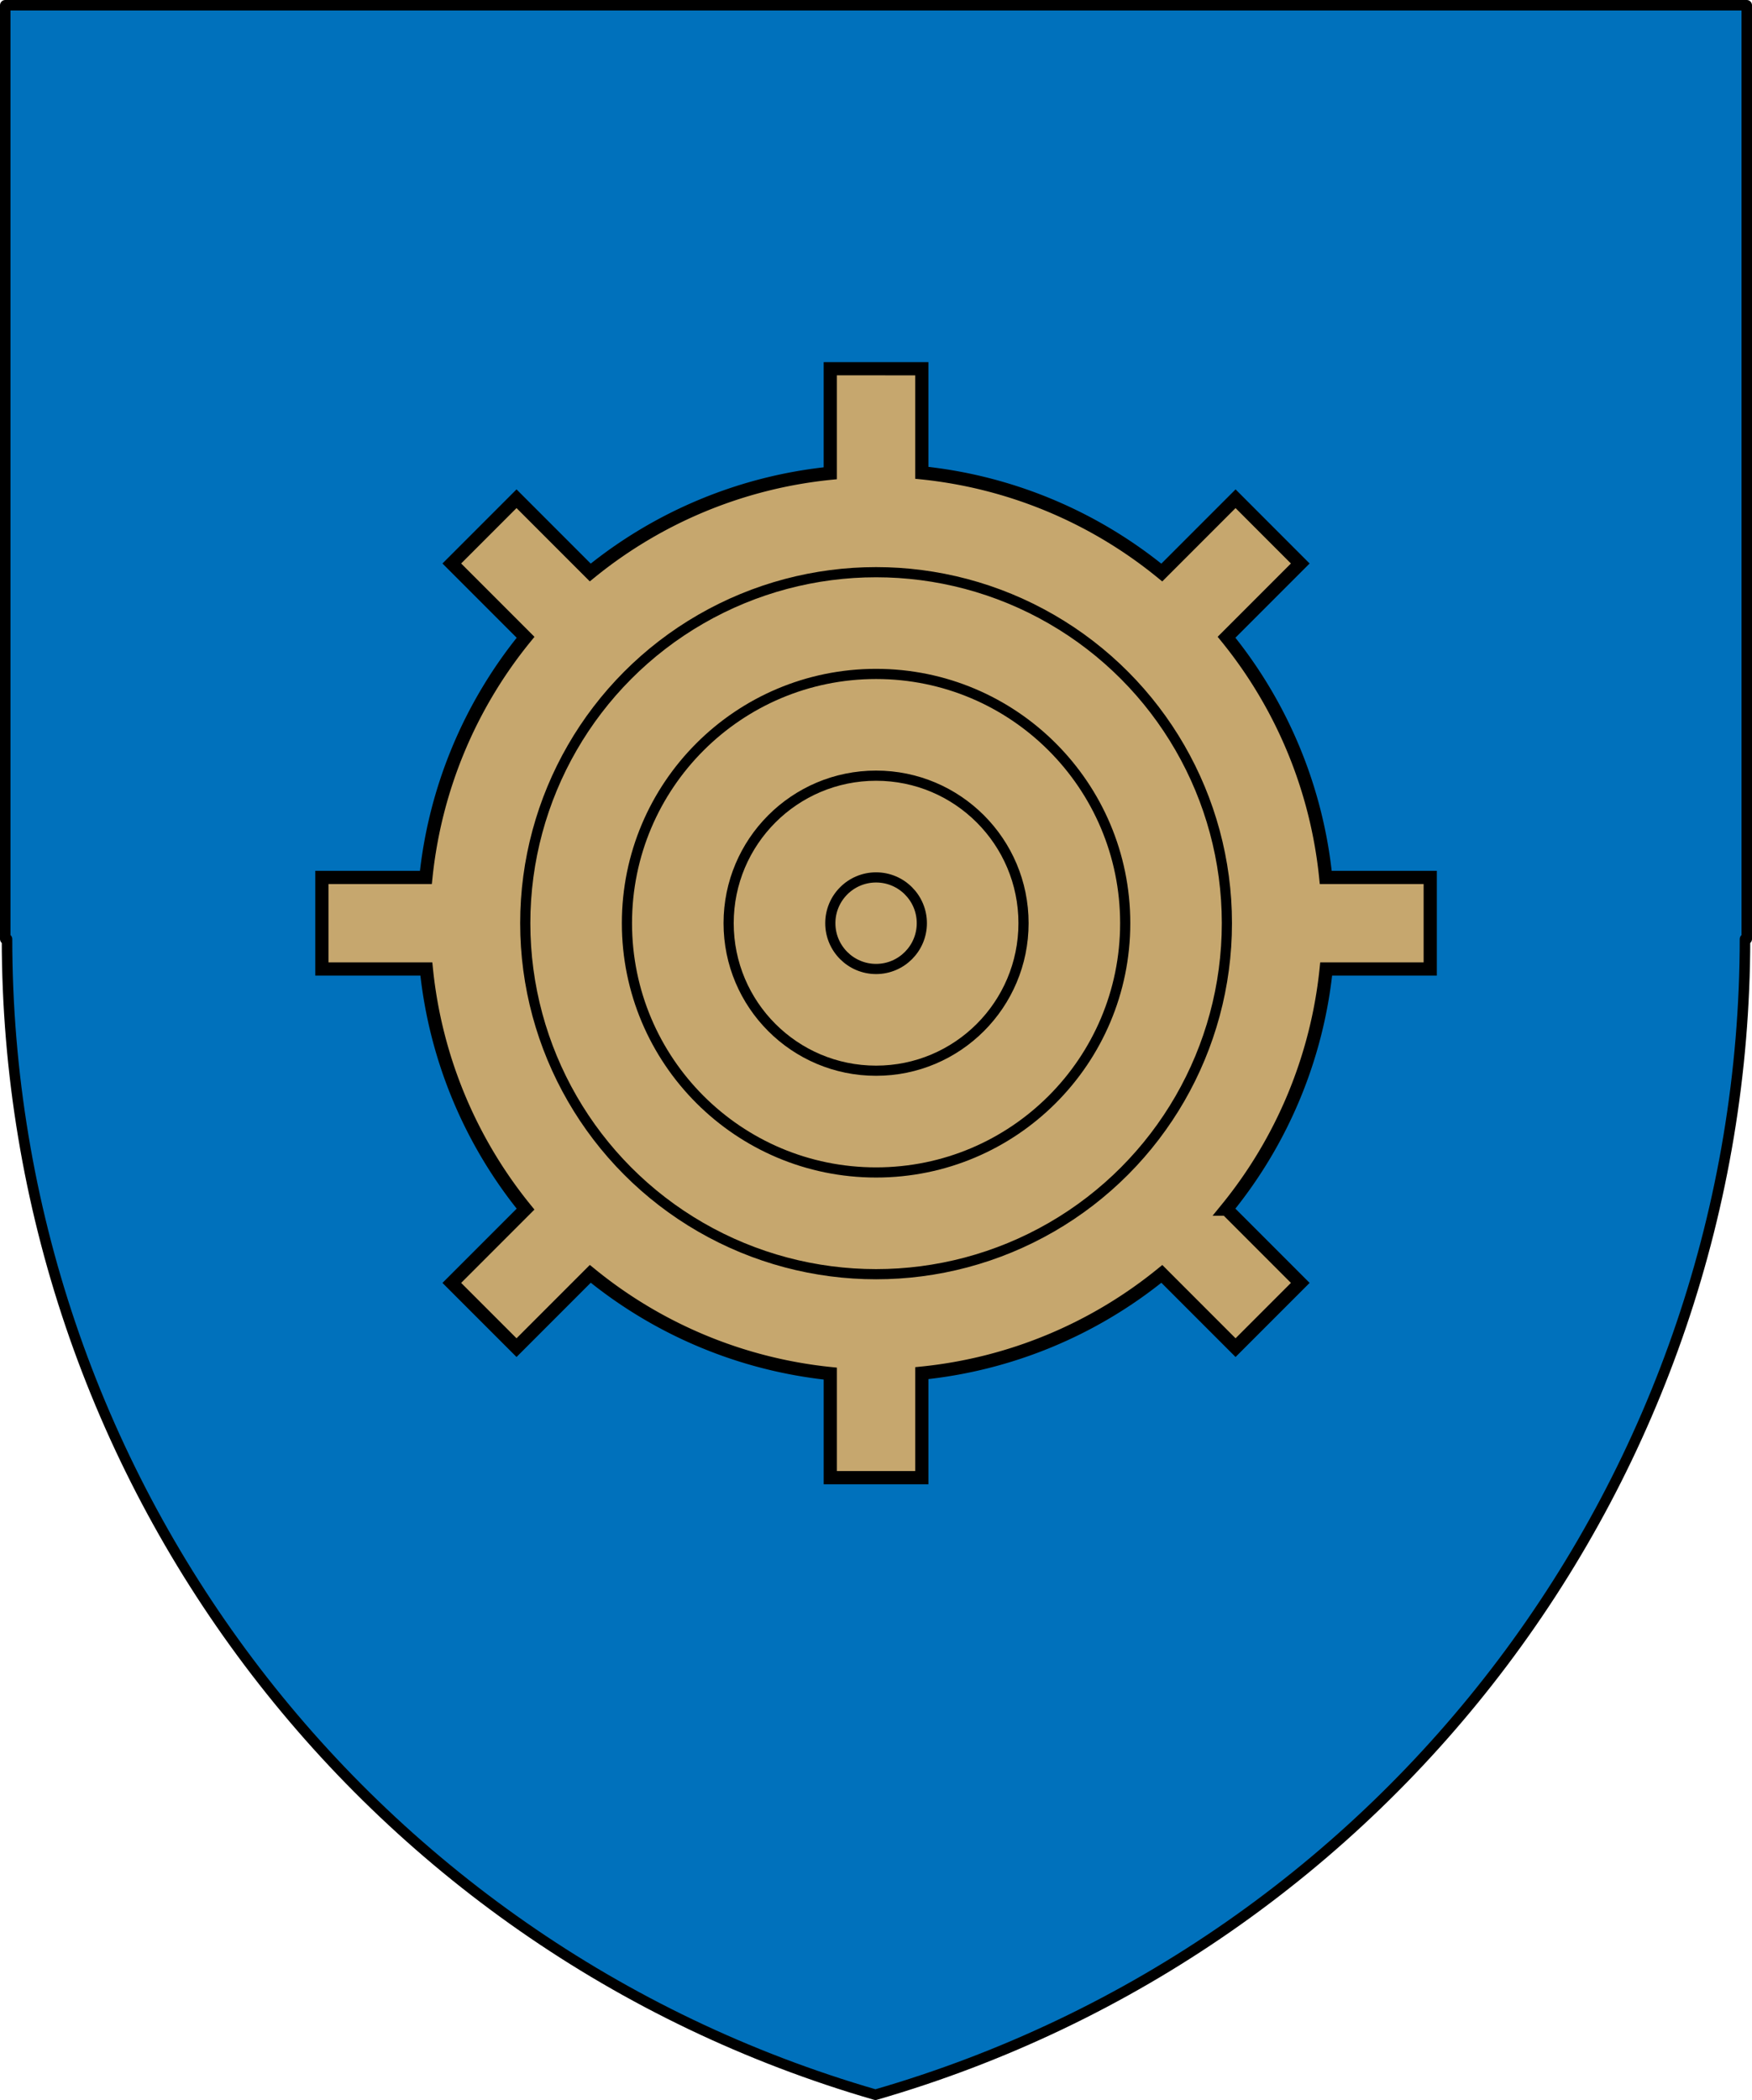
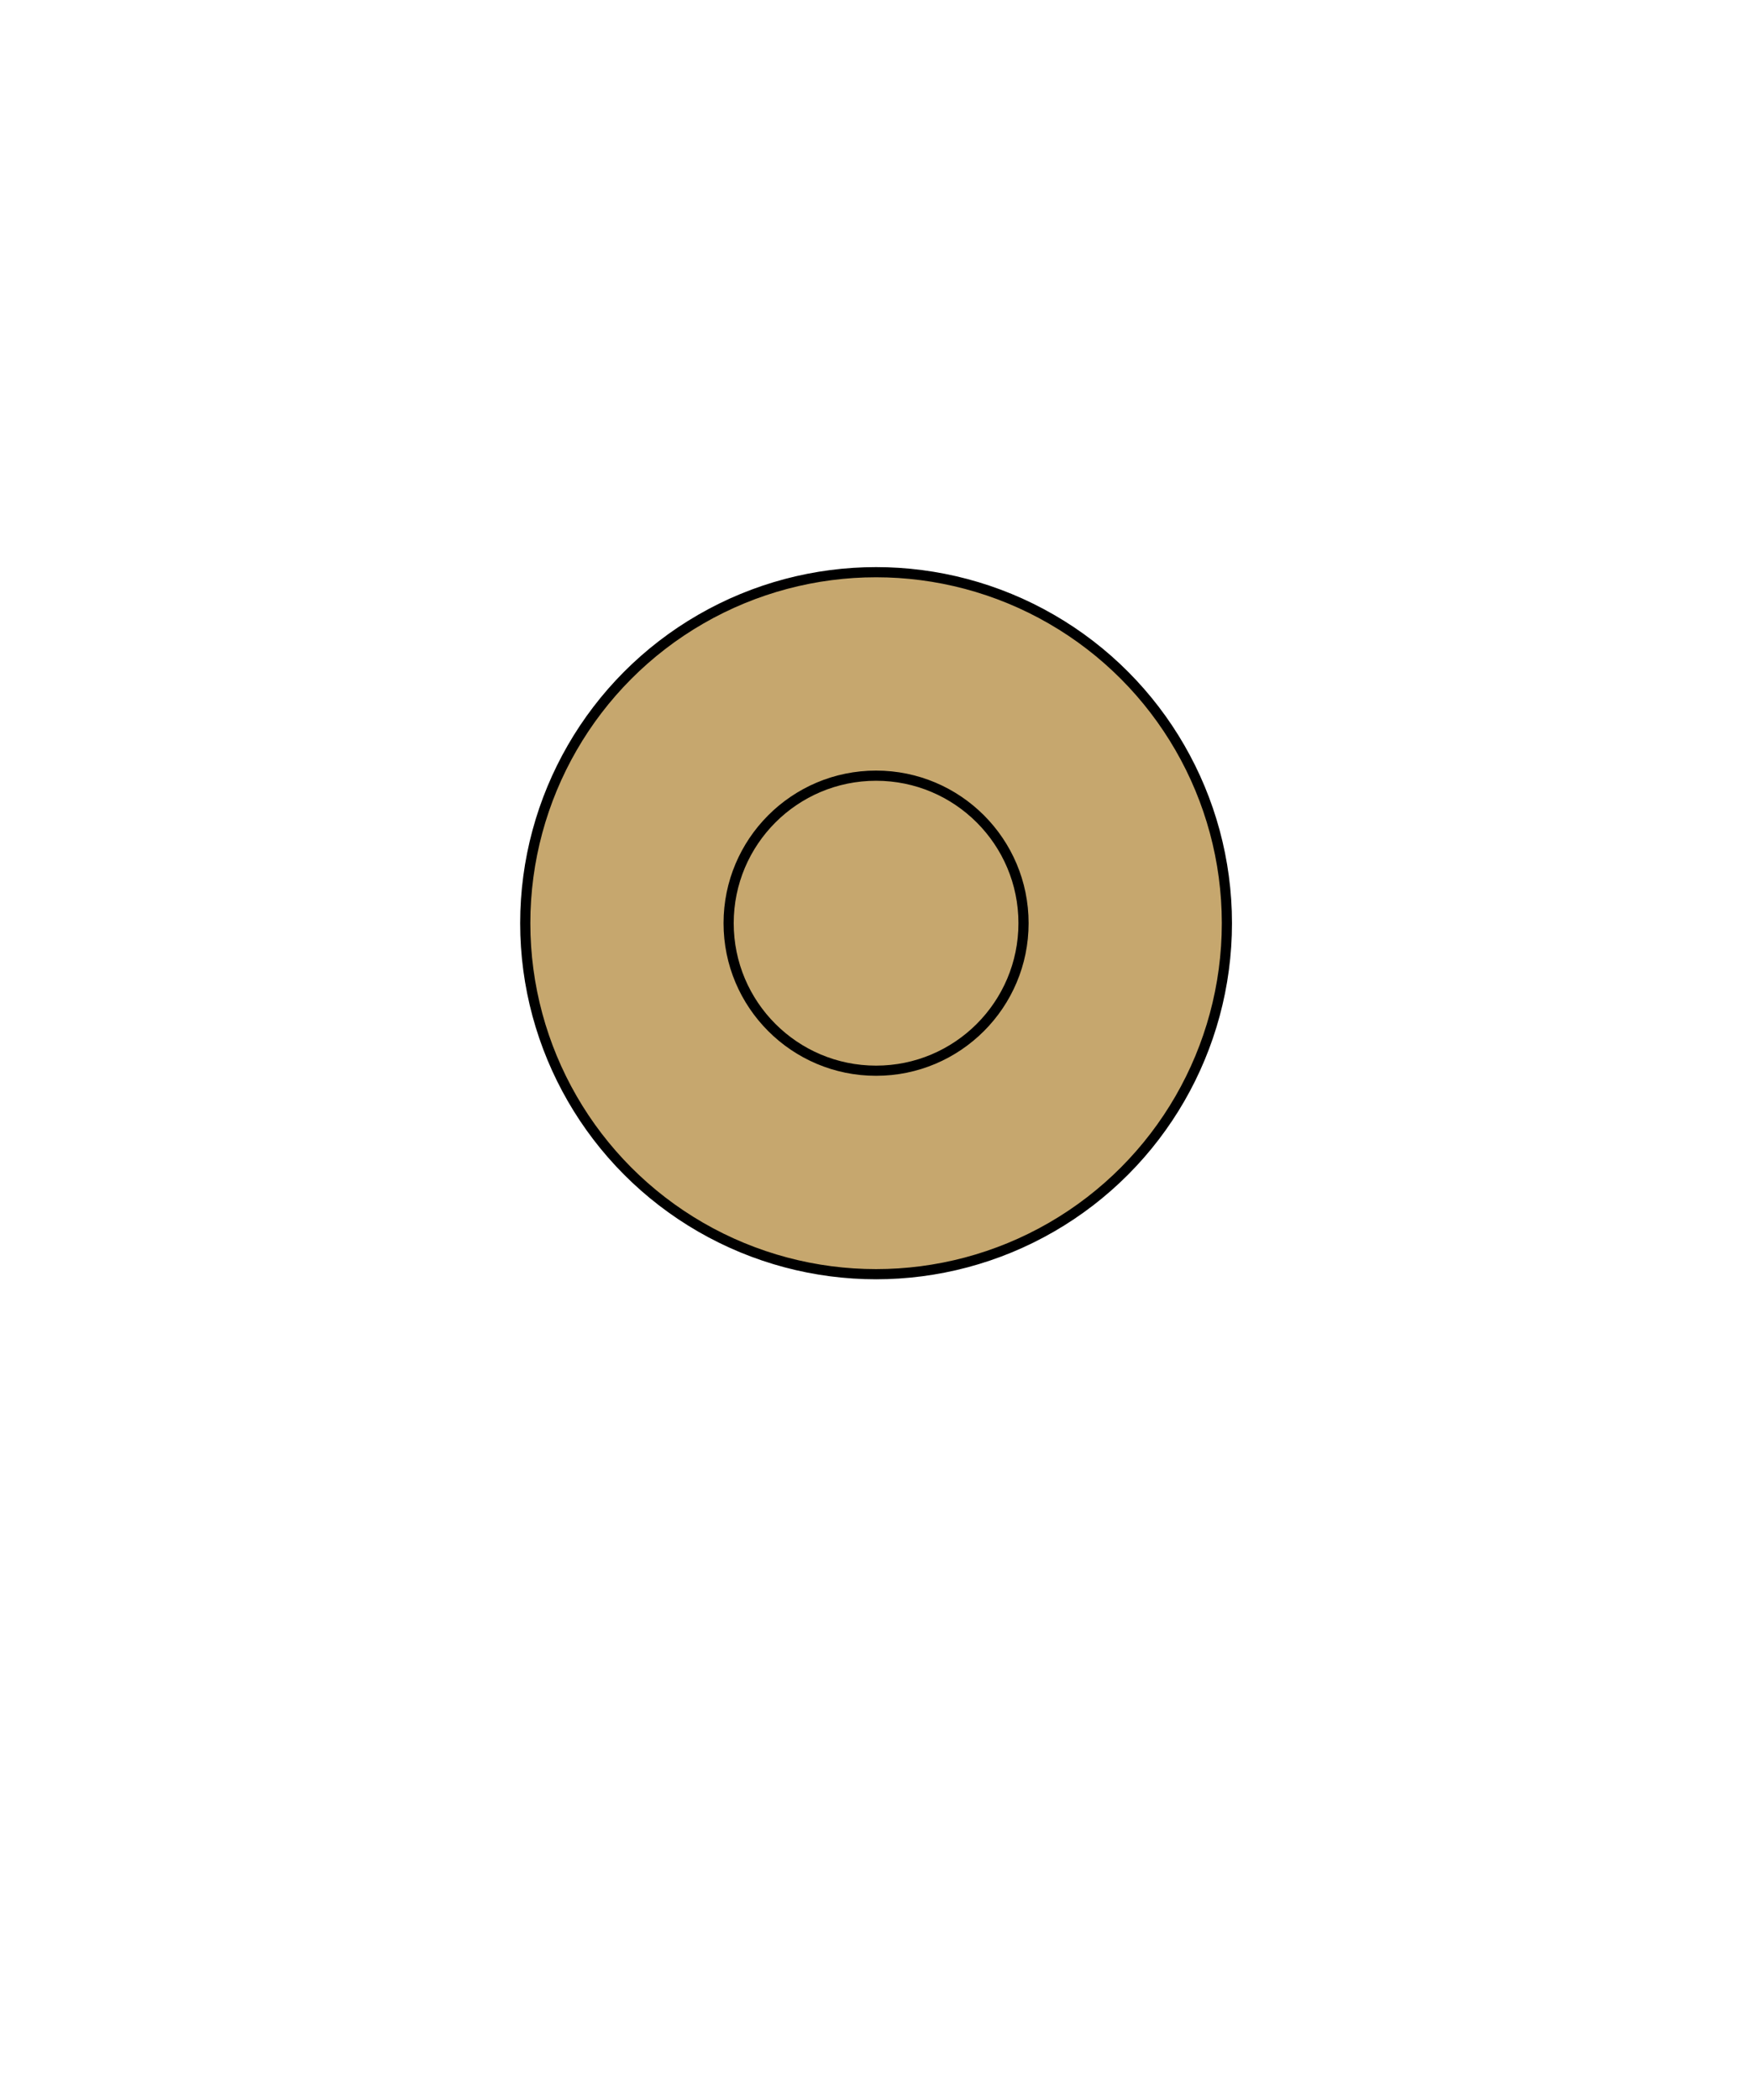
<svg xmlns="http://www.w3.org/2000/svg" width="500" height="599" version="1.0">
  <g transform="translate(-79.866 -364.36)">
-     <path transform="translate(56.429 -76.64)" d="m24.937 442.5 4e-4 266.35h0.5c0.08 152.78 101.09 287.14 247.84 329.65 146.88-42.396 248.04-176.78 248.16-329.65h0.5l-4e-4 -266.35z" style="fill-rule:evenodd;fill:#0071bc;stroke-linecap:round;stroke-linejoin:round;stroke:#000" />
-   </g>
+     </g>
  <g transform="translate(-23.437 -441)">
    <g transform="matrix(2.902 0 0 2.902 -2514 -1421.5)" style="fill:#c6a76e">
-       <path transform="translate(13.437 185)" d="m942.59 493.04v10.275a44.5 44.5 0 0 0-23.605 9.754l-7.25-7.25-6.365 6.365 7.254 7.254a44.5 44.5 0 0 0-9.803 23.602h-10.23v9h10.275a44.5 44.5 0 0 0 9.756 23.604l-7.252 7.252 6.365 6.363 7.254-7.254a44.5 44.5 0 0 0 23.602 9.805v10.23h9v-10.275a44.5 44.5 0 0 0 23.605-9.756l7.25 7.25 6.363-6.363-7.254-7.254a44.5 44.5 0 0 0 9.803-23.602h10.232v-9h-10.275a44.5 44.5 0 0 0-9.756-23.605l7.25-7.25-6.363-6.365-7.254 7.254a44.5 44.5 0 0 0-23.602-9.803v-10.23z" style="fill-rule:evenodd;fill:#c6a76e;stroke-width:1.3;stroke:#000" />
      <circle cx="960.53" cy="732.54" r="34.5" style="fill-rule:evenodd;fill:#c6a76e;stroke:#000" />
-       <circle cx="960.53" cy="732.54" r="24.5" style="fill-rule:evenodd;fill:#c6a76e;stroke:#000" />
      <circle cx="960.53" cy="732.54" r="14.5" style="fill-rule:evenodd;fill:#c6a76e;stroke:#000" />
-       <circle cx="960.53" cy="732.54" r="4.5" style="fill-rule:evenodd;fill:#c6a76e;stroke:#000" />
    </g>
  </g>
  <g transform="translate(-23.437 -441)">
-     <path d="m24.937 442.5 4e-4 266.35h0.5c0.08 152.78 101.09 287.14 247.84 329.65 146.88-42.396 248.04-176.78 248.16-329.65h0.5l-4e-4 -266.35z" style="fill:none;stroke-linecap:round;stroke-linejoin:round;stroke-width:3;stroke:#000" />
-   </g>
+     </g>
</svg>